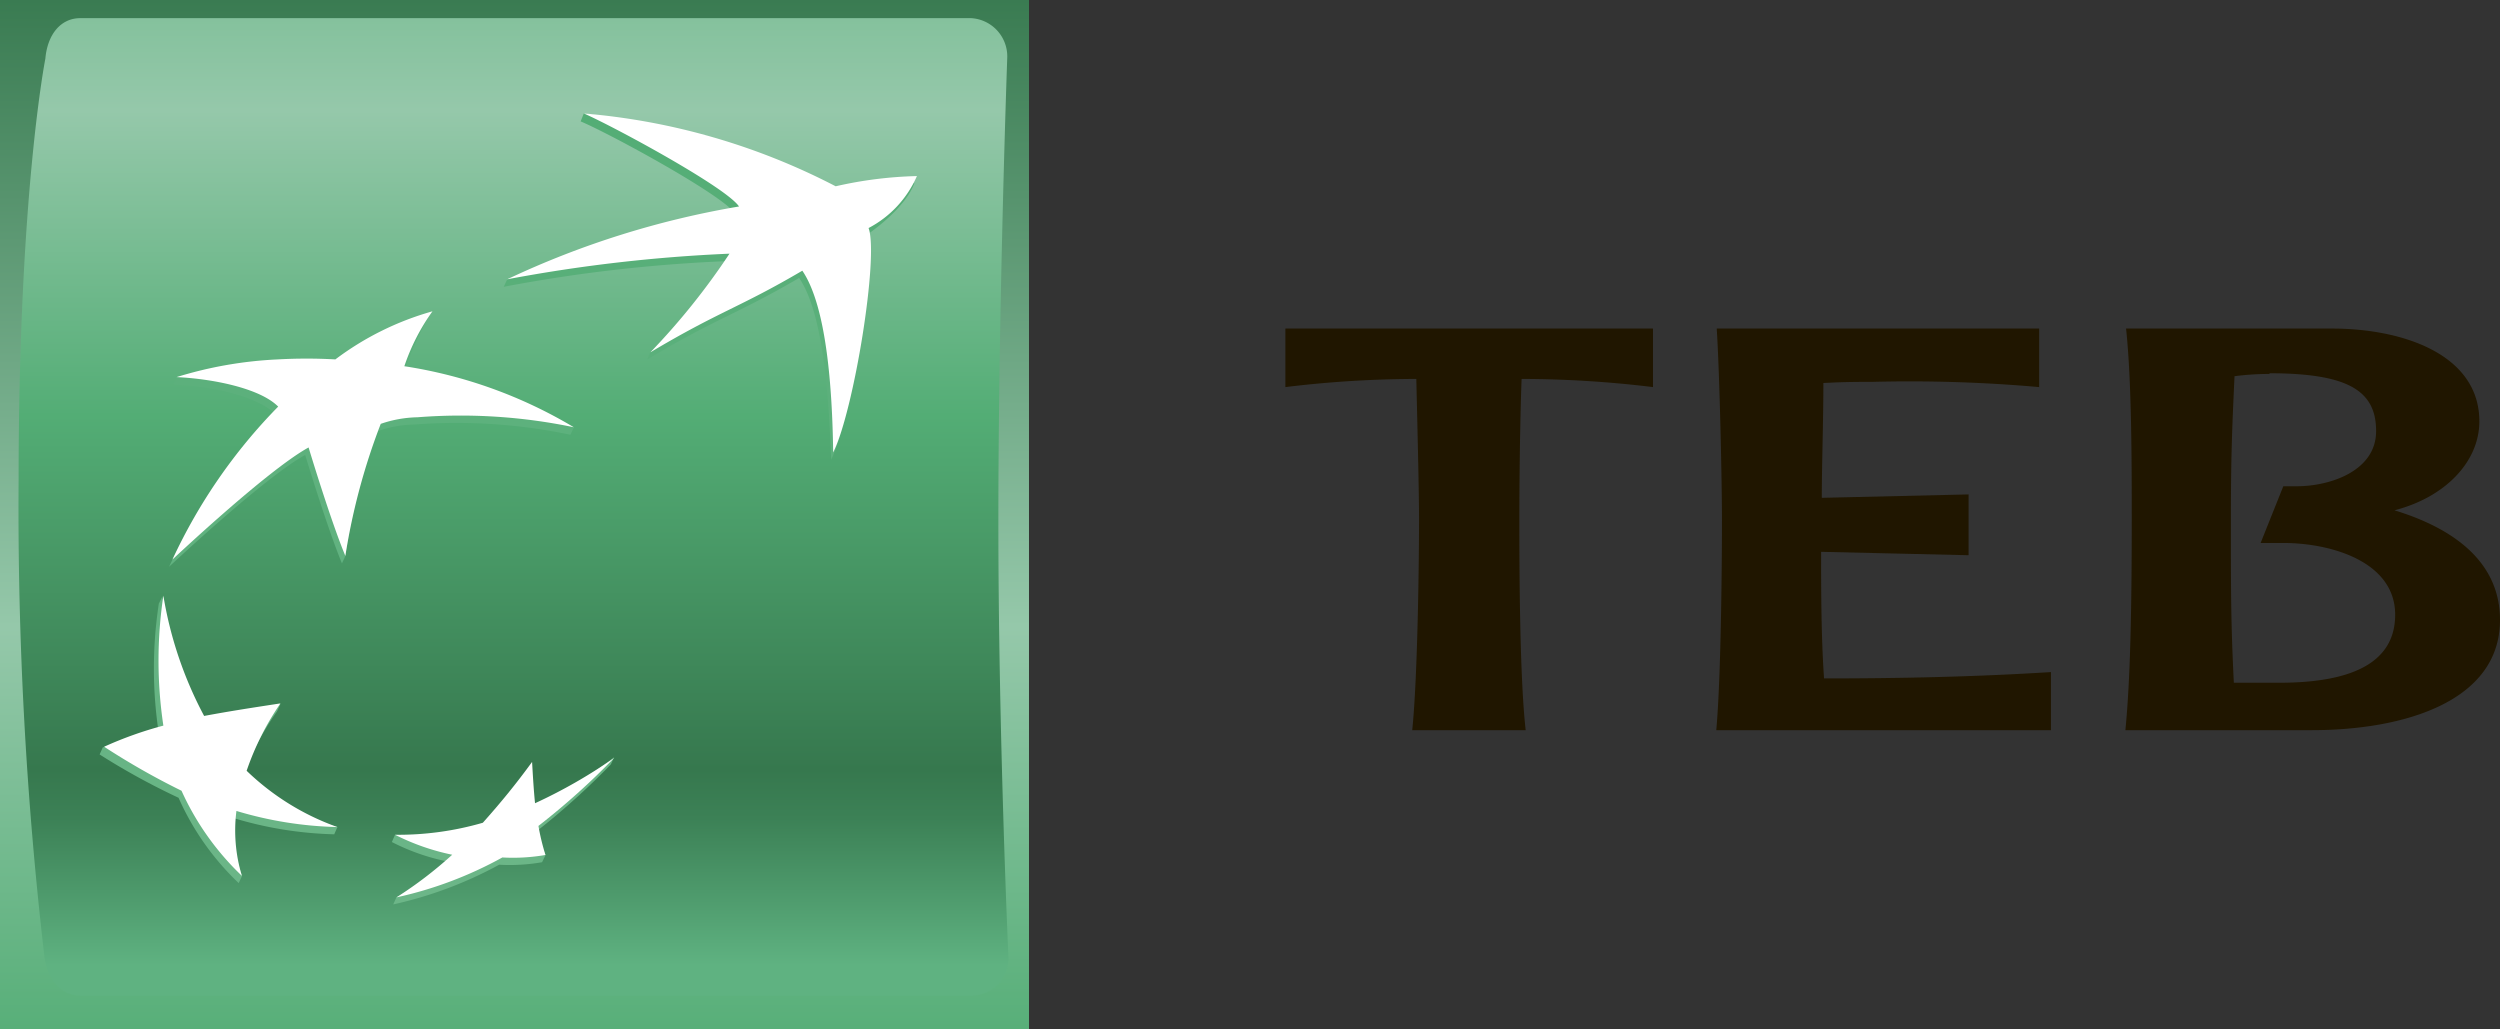
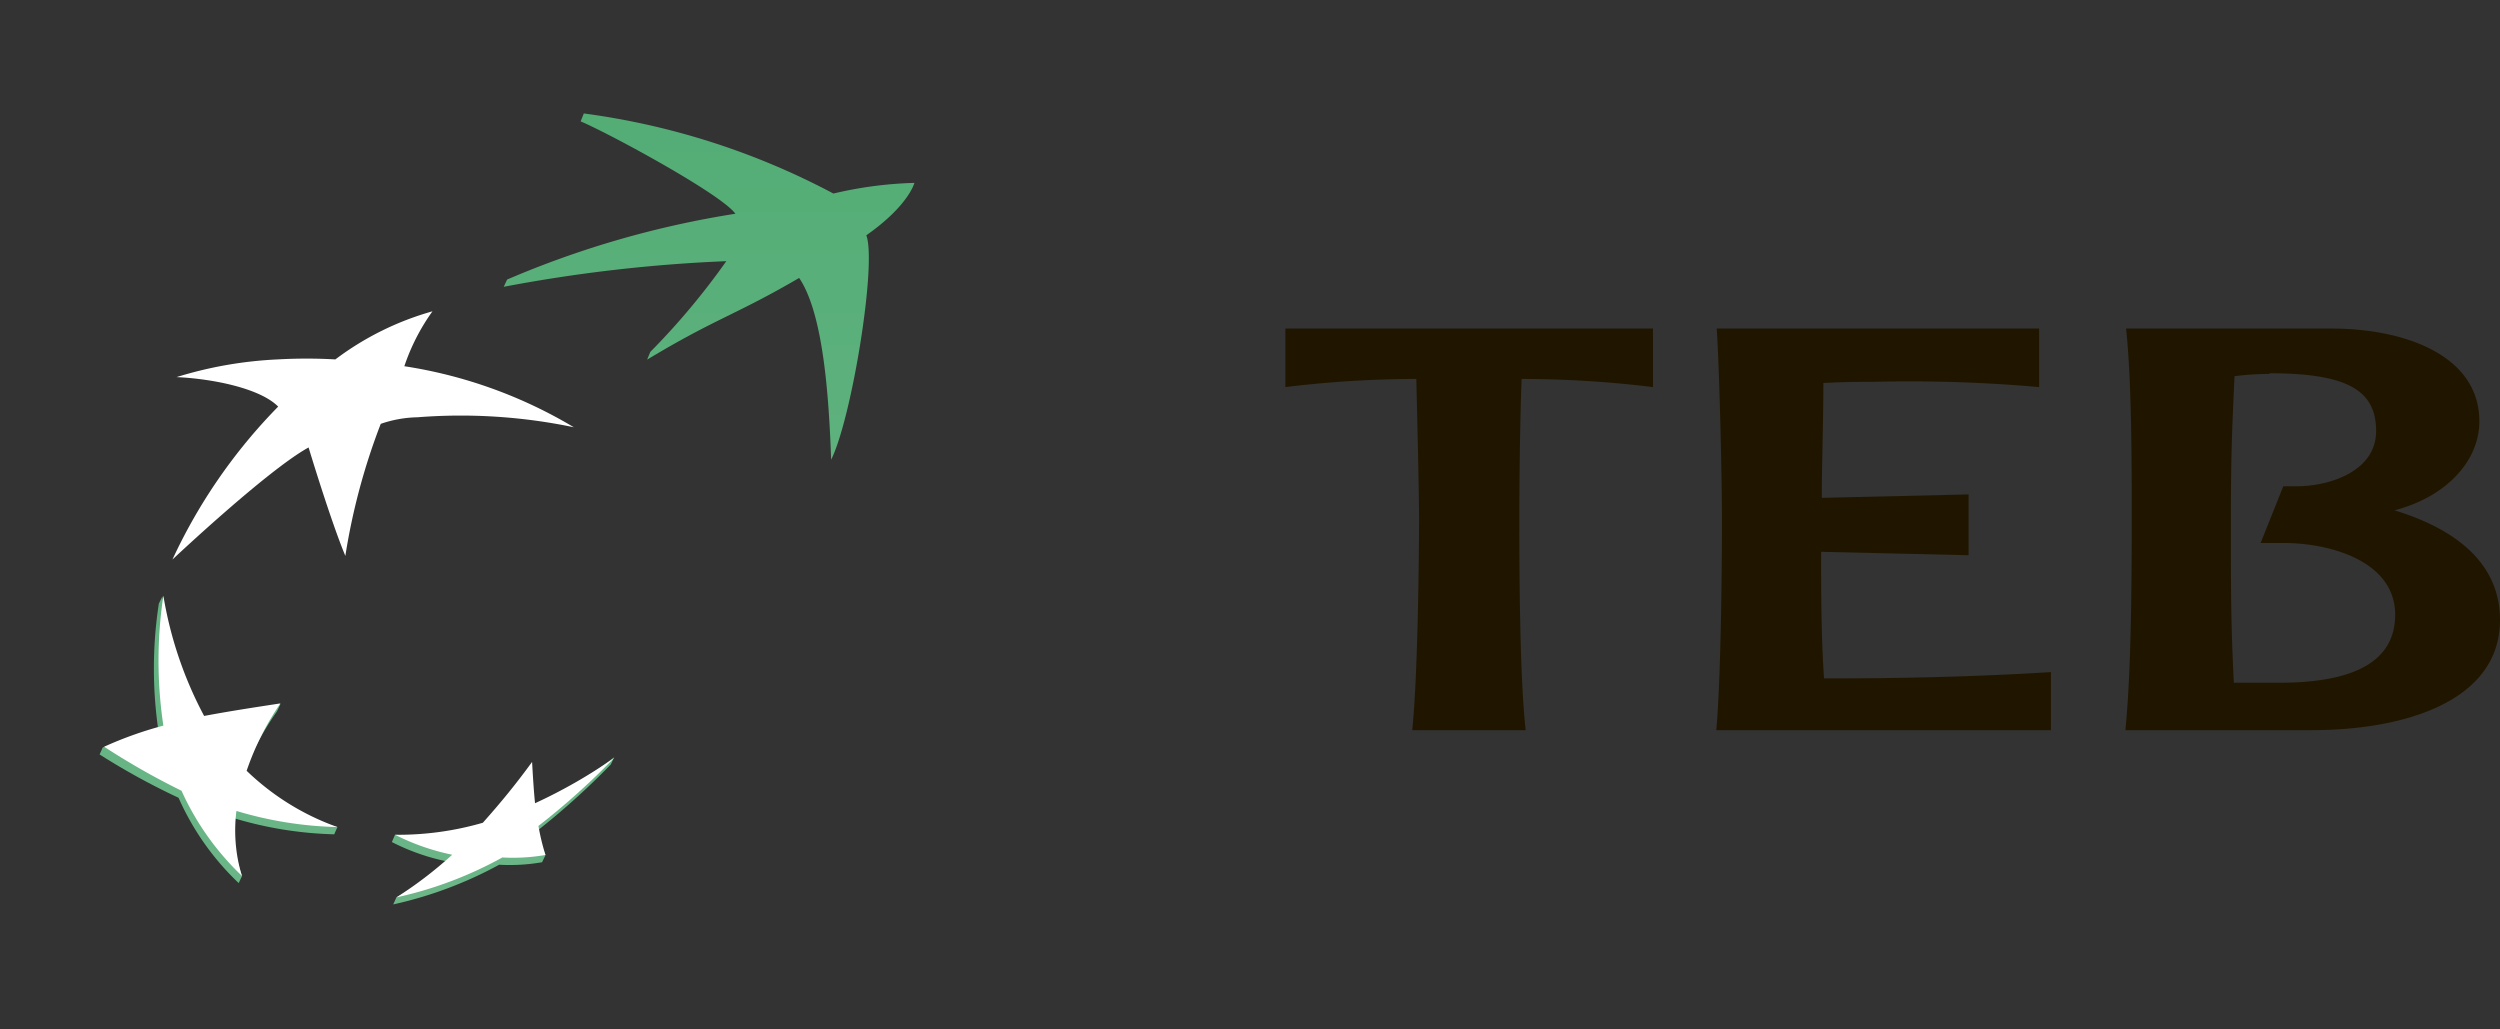
<svg xmlns="http://www.w3.org/2000/svg" xmlns:xlink="http://www.w3.org/1999/xlink" viewBox="0 0 110.18 45.35">
  <rect x="0" y="0" width="110.18" height="45.35" fill="#333333" stroke="none" />
  <defs>
    <style>.cls-1{fill:url(#linear-gradient);}.cls-2{fill:url(#linear-gradient-2);}.cls-3{fill:url(#linear-gradient-3);}.cls-4{fill:url(#linear-gradient-4);}.cls-5{fill:url(#linear-gradient-5);}.cls-6{fill:url(#linear-gradient-6);}.cls-7{fill:#fff;}.cls-8{fill:#201600;}</style>
    <linearGradient id="linear-gradient" x1="22.68" y1="-1.12" x2="22.68" y2="46.76" gradientUnits="userSpaceOnUse">
      <stop offset="0" stop-color="#36784e" />
      <stop offset="0.6" stop-color="#95c8aa" />
      <stop offset="1" stop-color="#53ad75" />
    </linearGradient>
    <linearGradient id="linear-gradient-2" x1="22.61" y1="-11.27" x2="22.61" y2="42.53" gradientUnits="userSpaceOnUse">
      <stop offset="0" stop-color="#53ad75" />
      <stop offset="0.3" stop-color="#95c8aa" />
      <stop offset="0.55" stop-color="#53ad75" />
      <stop offset="0.84" stop-color="#36784e" />
      <stop offset="0.88" stop-color="#3c8156" />
      <stop offset="0.94" stop-color="#4d996b" />
      <stop offset="1" stop-color="#5fb281" />
    </linearGradient>
    <linearGradient id="linear-gradient-3" x1="31.22" y1="39.56" x2="31.22" y2="4.75" gradientUnits="userSpaceOnUse">
      <stop offset="0" stop-color="#6cb688" />
      <stop offset="1" stop-color="#53ad75" />
    </linearGradient>
    <linearGradient id="linear-gradient-4" x1="9.62" y1="39.56" x2="9.62" y2="4.74" xlink:href="#linear-gradient-3" />
    <linearGradient id="linear-gradient-5" x1="16.35" y1="39.56" x2="16.35" y2="4.75" xlink:href="#linear-gradient-3" />
    <linearGradient id="linear-gradient-6" x1="22.17" y1="39.56" x2="22.17" y2="4.75" xlink:href="#linear-gradient-3" />
  </defs>
  <title>Ресурс 1</title>
  <g id="Слой_2" data-name="Слой 2">
    <g id="Embleme">
-       <rect class="cls-1" width="45.35" height="45.35" />
-       <path class="cls-2" d="M44,22.94c0,9.47.44,19.16.44,19.16a1.64,1.64,0,0,1-1.59,1.78H3.54c-.88,0-1.48-.78-1.59-1.78A171,171,0,0,1,.82,21.18C.82,8.53,2,2.58,2,2.58,2.09,1.54,2.66.8,3.54.8H42.8a1.69,1.69,0,0,1,1.59,1.78S44,13.47,44,22.94Z" />
      <path class="cls-3" d="M35.22,12.25c-2.81,1.64-3.66,1.77-6.7,3.6l.14-.34a31.54,31.54,0,0,0,3.35-4,67.06,67.06,0,0,0-9.81,1.13h0l.15-.32A42,42,0,0,1,32.41,9.42c-.61-.86-5.58-3.55-6.82-4.07h0L25.73,5a32.56,32.56,0,0,1,11,3.53,17.46,17.46,0,0,1,3.57-.47s-.25,1-2.12,2.31h0c.47,1.23-.64,8.07-1.55,9.89h0C36.53,17.43,36.28,13.81,35.22,12.25Z" />
      <path class="cls-4" d="M14.73,36.77l.14-.32a12,12,0,0,1-4.19-2.17h0a12.3,12.3,0,0,1,1.53-2.93h0l.15-.32c-1.28.2-2.45.66-3.55.88h0a21.12,21.12,0,0,1-1.65-5.63L7,26.6H7a19,19,0,0,0,0,5.73H7a19.4,19.4,0,0,0-2.47.61l-.14.31h0a30.32,30.32,0,0,0,3.48,1.91h0a11.72,11.72,0,0,0,2.65,3.76h0l.15-.32a6.59,6.59,0,0,1-.39-2.55h0A16.72,16.72,0,0,0,14.73,36.77Z" />
-       <path class="cls-5" d="M18.86,14a16.1,16.1,0,0,0-1.08,2.47h-.11a25.21,25.21,0,0,1,7.62,2.37l-.15.32h0a24.45,24.45,0,0,0-6.88-.45h0a5,5,0,0,0-1.63.3h0a26.46,26.46,0,0,0-1.41,5.5l-.15.32h0c-.66-1.6-1.62-4.78-1.62-4.78h0c-1.82,1-6,4.93-6,4.93h0a24.63,24.63,0,0,1,4.67-6.74h0c-.81-.81-2.92-1.23-4.47-1.29h0l.14-.32a24.23,24.23,0,0,1,4.31-.46h0a22.64,22.64,0,0,1,2.55,0h0A12.6,12.6,0,0,1,18.86,14Z" />
      <path class="cls-6" d="M23.31,33.89c-.74,1-1.36,1.78-2.17,2.68h0a16.39,16.39,0,0,1-3.73.22l-.14.32h0a9.48,9.48,0,0,0,2.51.87h0a18.19,18.19,0,0,1-2.31,1.57l-.14.31h0A17.74,17.74,0,0,0,22,38.11h0A8.25,8.25,0,0,0,23.89,38h0l.15-.31c-.09-.32-.37-.52-.46-1h0a32.7,32.7,0,0,0,3.34-3h0l.15-.32a29.16,29.16,0,0,1-3.64,2.36h0C23.38,35.11,23.34,34.58,23.31,33.89Z" />
-       <path class="cls-7" d="M35.36,11.93c-2.79,1.64-3.65,1.78-6.7,3.6a30.63,30.63,0,0,0,3.49-4.35,68.49,68.49,0,0,0-9.8,1.13h0A39.19,39.19,0,0,1,32.57,9.1C32,8.25,27,5.55,25.73,5h0a29.37,29.37,0,0,1,11.1,3.21,17.86,17.86,0,0,1,3.58-.45h0a4.7,4.7,0,0,1-2.13,2.29h0c.46,1.24-.65,8.08-1.56,9.89h0C36.68,17.11,36.43,13.5,35.36,11.93Z" />
      <path class="cls-7" d="M14.87,36.45a11.13,11.13,0,0,1-4-2.48h0A12.18,12.18,0,0,1,12.36,31h0c-1.31.2-2.28.35-3.4.56H9a17.19,17.19,0,0,1-1.8-5.31h0a19.32,19.32,0,0,0,0,5.73h0a16.56,16.56,0,0,0-2.61.93h0A32.1,32.1,0,0,0,8,34.85H8a12,12,0,0,0,2.66,3.75h0a6.91,6.91,0,0,1-.24-2.86h0A16.71,16.71,0,0,0,14.87,36.45Z" />
      <path class="cls-7" d="M19.06,13.72h0a9.12,9.12,0,0,0-1.24,2.42h0a20.64,20.64,0,0,1,7.47,2.69h0a24.39,24.39,0,0,0-6.89-.44h0a5.27,5.27,0,0,0-1.62.29h0a28.34,28.34,0,0,0-1.56,5.82h0c-.66-1.59-1.62-4.78-1.62-4.78h0c-1.82,1-6,4.94-6,4.94h0a24,24,0,0,1,4.66-6.74h0c-.81-.82-2.93-1.23-4.48-1.3h0a17.77,17.77,0,0,1,4.46-.78h0a22.51,22.51,0,0,1,2.54,0h0A12.91,12.91,0,0,1,19.06,13.72Z" />
      <path class="cls-7" d="M23.45,33.58c-.73,1-1.36,1.77-2.17,2.68h0a13.37,13.37,0,0,1-3.87.53h0a10.09,10.09,0,0,0,2.52.88h0a17.9,17.9,0,0,1-2.46,1.88h0a17.31,17.31,0,0,0,4.67-1.76h0a8.36,8.36,0,0,0,1.9-.11h0a10,10,0,0,1-.31-1.28h0a31.64,31.64,0,0,0,3.34-3h0a22.63,22.63,0,0,1-3.49,2h0C23.52,34.79,23.49,34.27,23.45,33.58Z" />
    </g>
    <g id="N2_N1" data-name="N2 + N1">
      <path class="cls-8" d="M72.85,14.48v2.58a48.31,48.31,0,0,0-5.79-.36c-.08,2.15-.1,5-.1,6.2,0,1.54,0,6.83.28,9.28h-5c.25-2.45.3-7.74.3-9.28,0-1.24-.07-4-.12-6.2a48.37,48.37,0,0,0-5.77.36V14.48Z" />
      <path class="cls-8" d="M89.87,14.48v2.58a64.77,64.77,0,0,0-7.38-.23c-.66,0-1.19,0-2.13.05,0,1.67-.07,3.67-.07,5.06l6.47-.15v2.68l-6.5-.15c0,1.54,0,3.76.13,5.58,3.34,0,6.65-.07,10-.28v2.56H75.64c.22-2.45.25-7.71.25-9.26,0-1.71-.1-6.39-.23-8.44Z" />
      <path class="cls-8" d="M102.77,14.48c3.17,0,6.5,1.16,6.5,4.09,0,1.77-1.49,3.34-3.74,3.92,3.06.94,4.65,2.58,4.65,4.83,0,3.6-4.24,4.86-8.29,4.86H93.67c.23-2.33.28-5.66.28-9.28,0-2.43,0-6.1-.25-8.42Zm-2.73,2a12.07,12.07,0,0,0-1.56.1c-.11,2.35-.16,3.62-.16,6.35,0,3.21,0,4.55.13,7.16.58,0,1.52,0,2,0q5.11,0,5.11-3c0-2.33-2.81-3.16-4.93-3.16h-1l1-2.5h.6c1.44,0,3.49-.66,3.49-2.43S103.51,16.45,100,16.45Z" />
    </g>
  </g>
</svg>